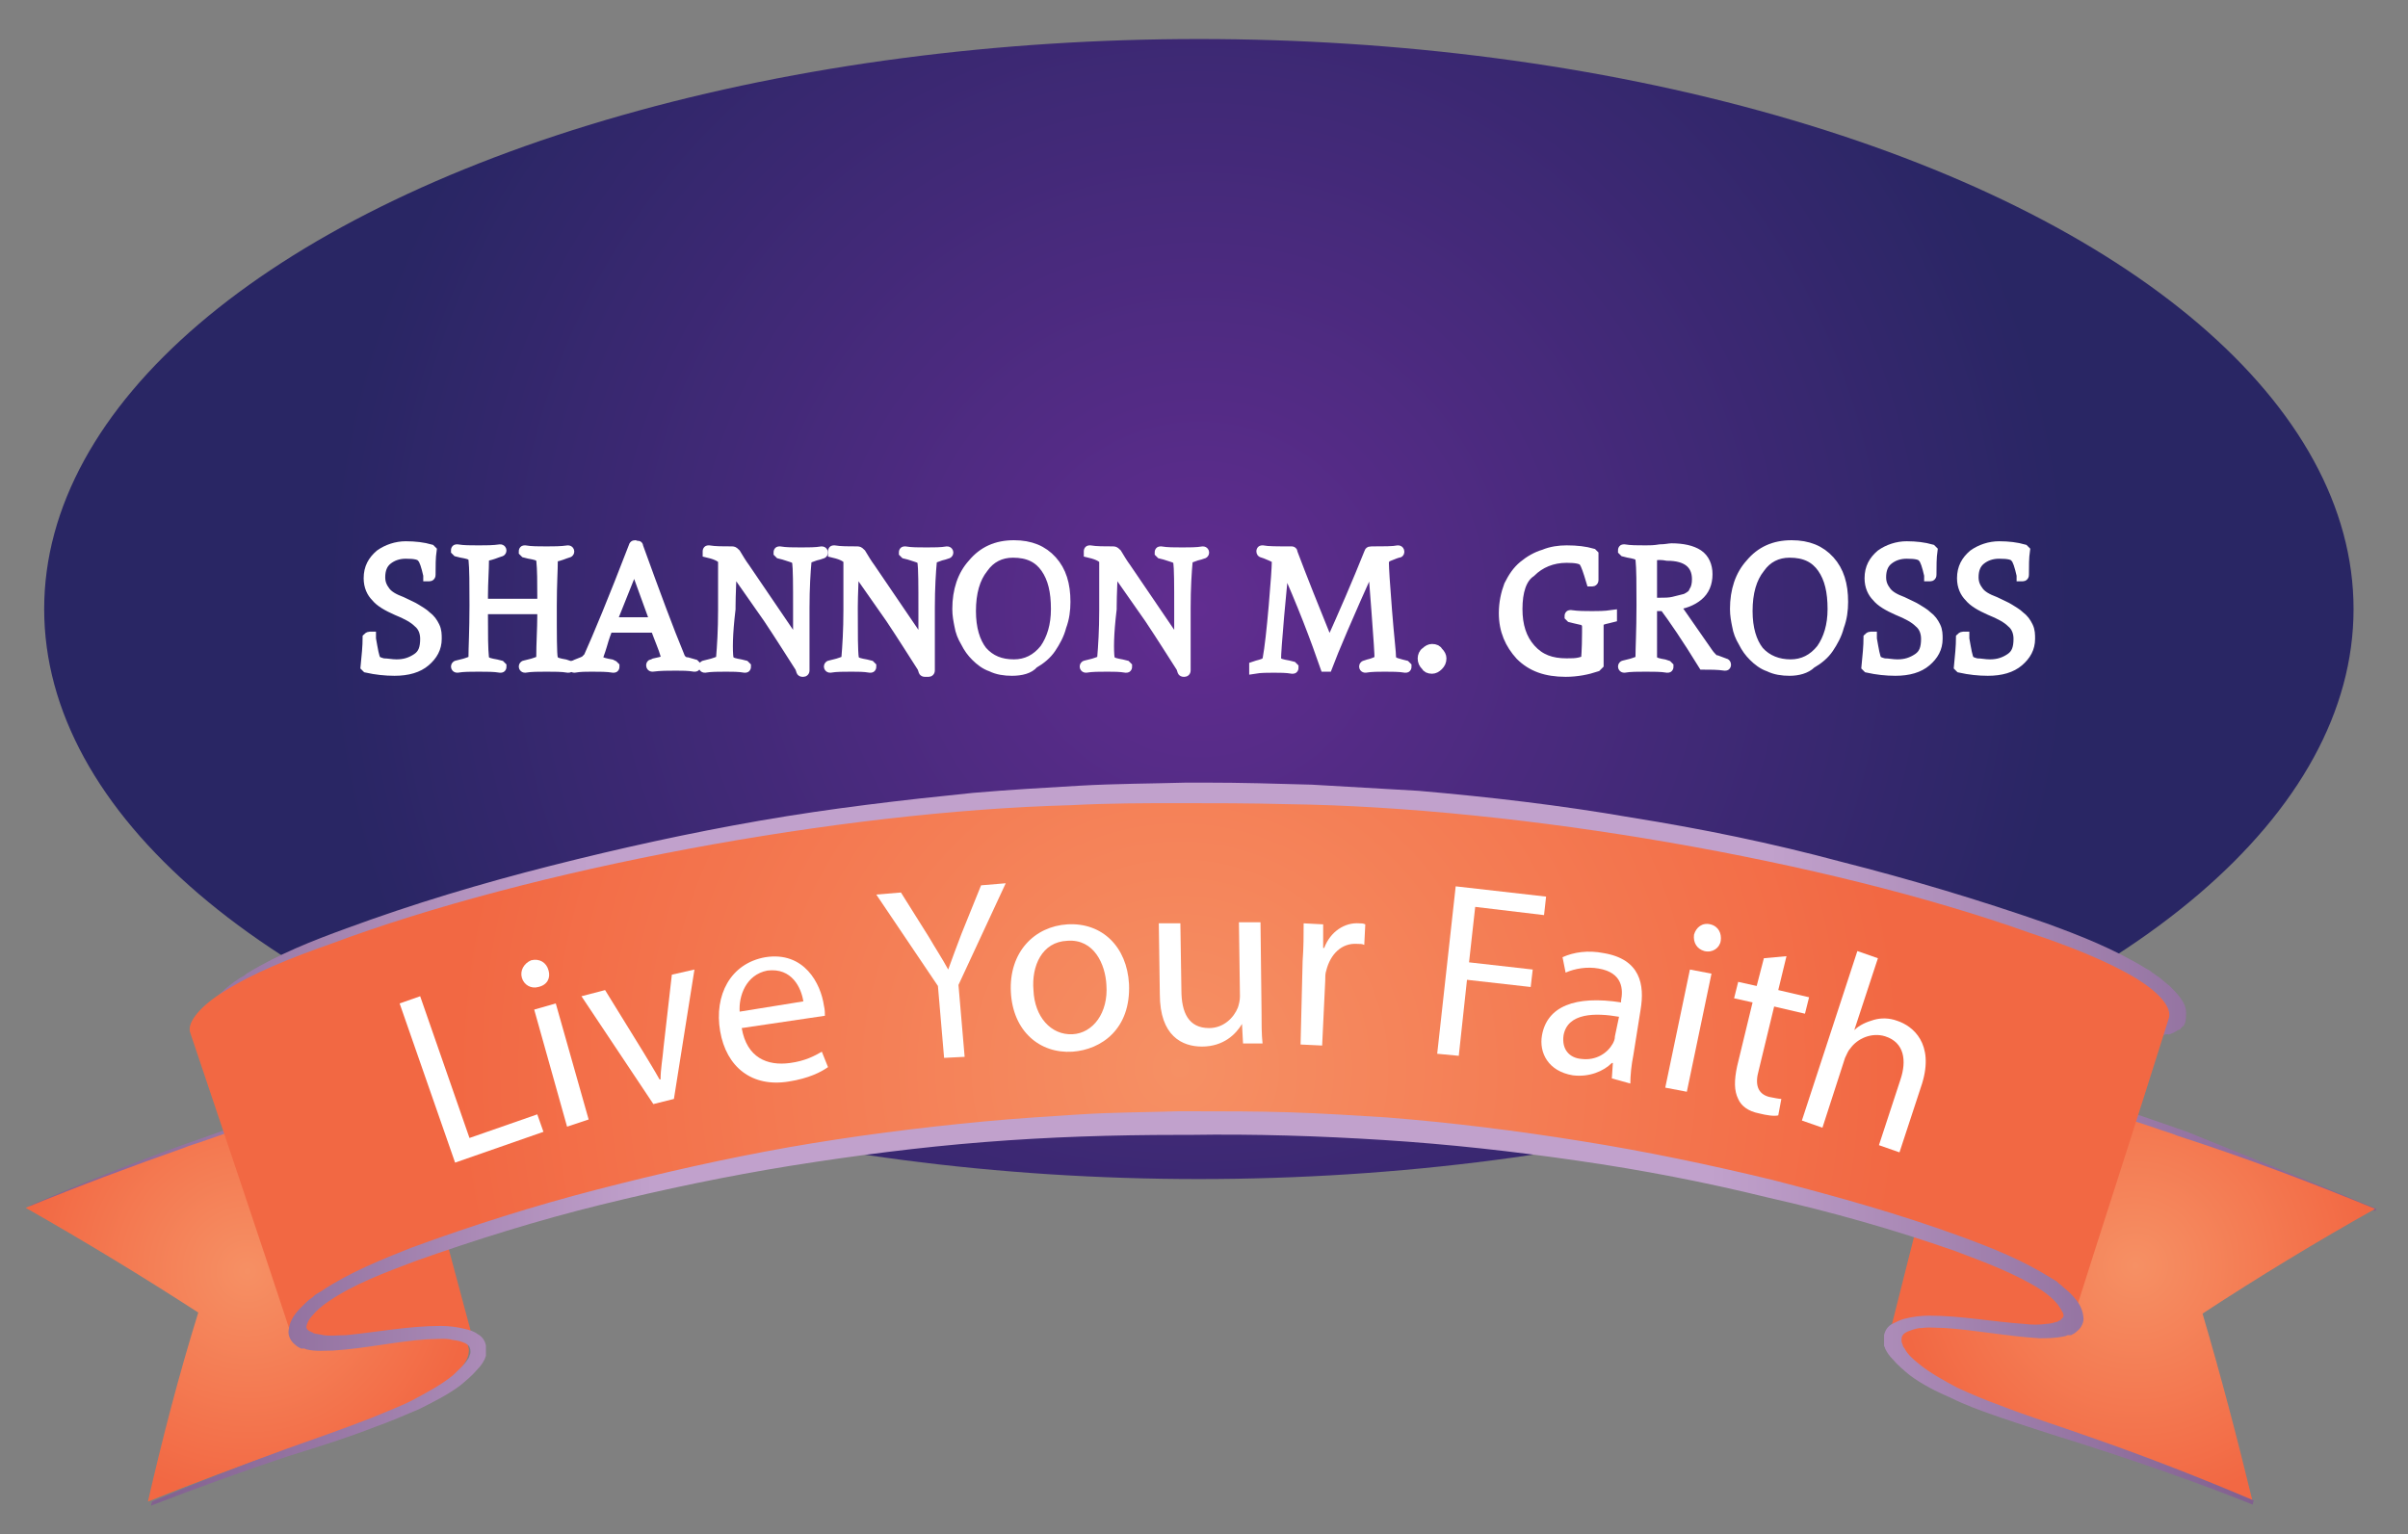
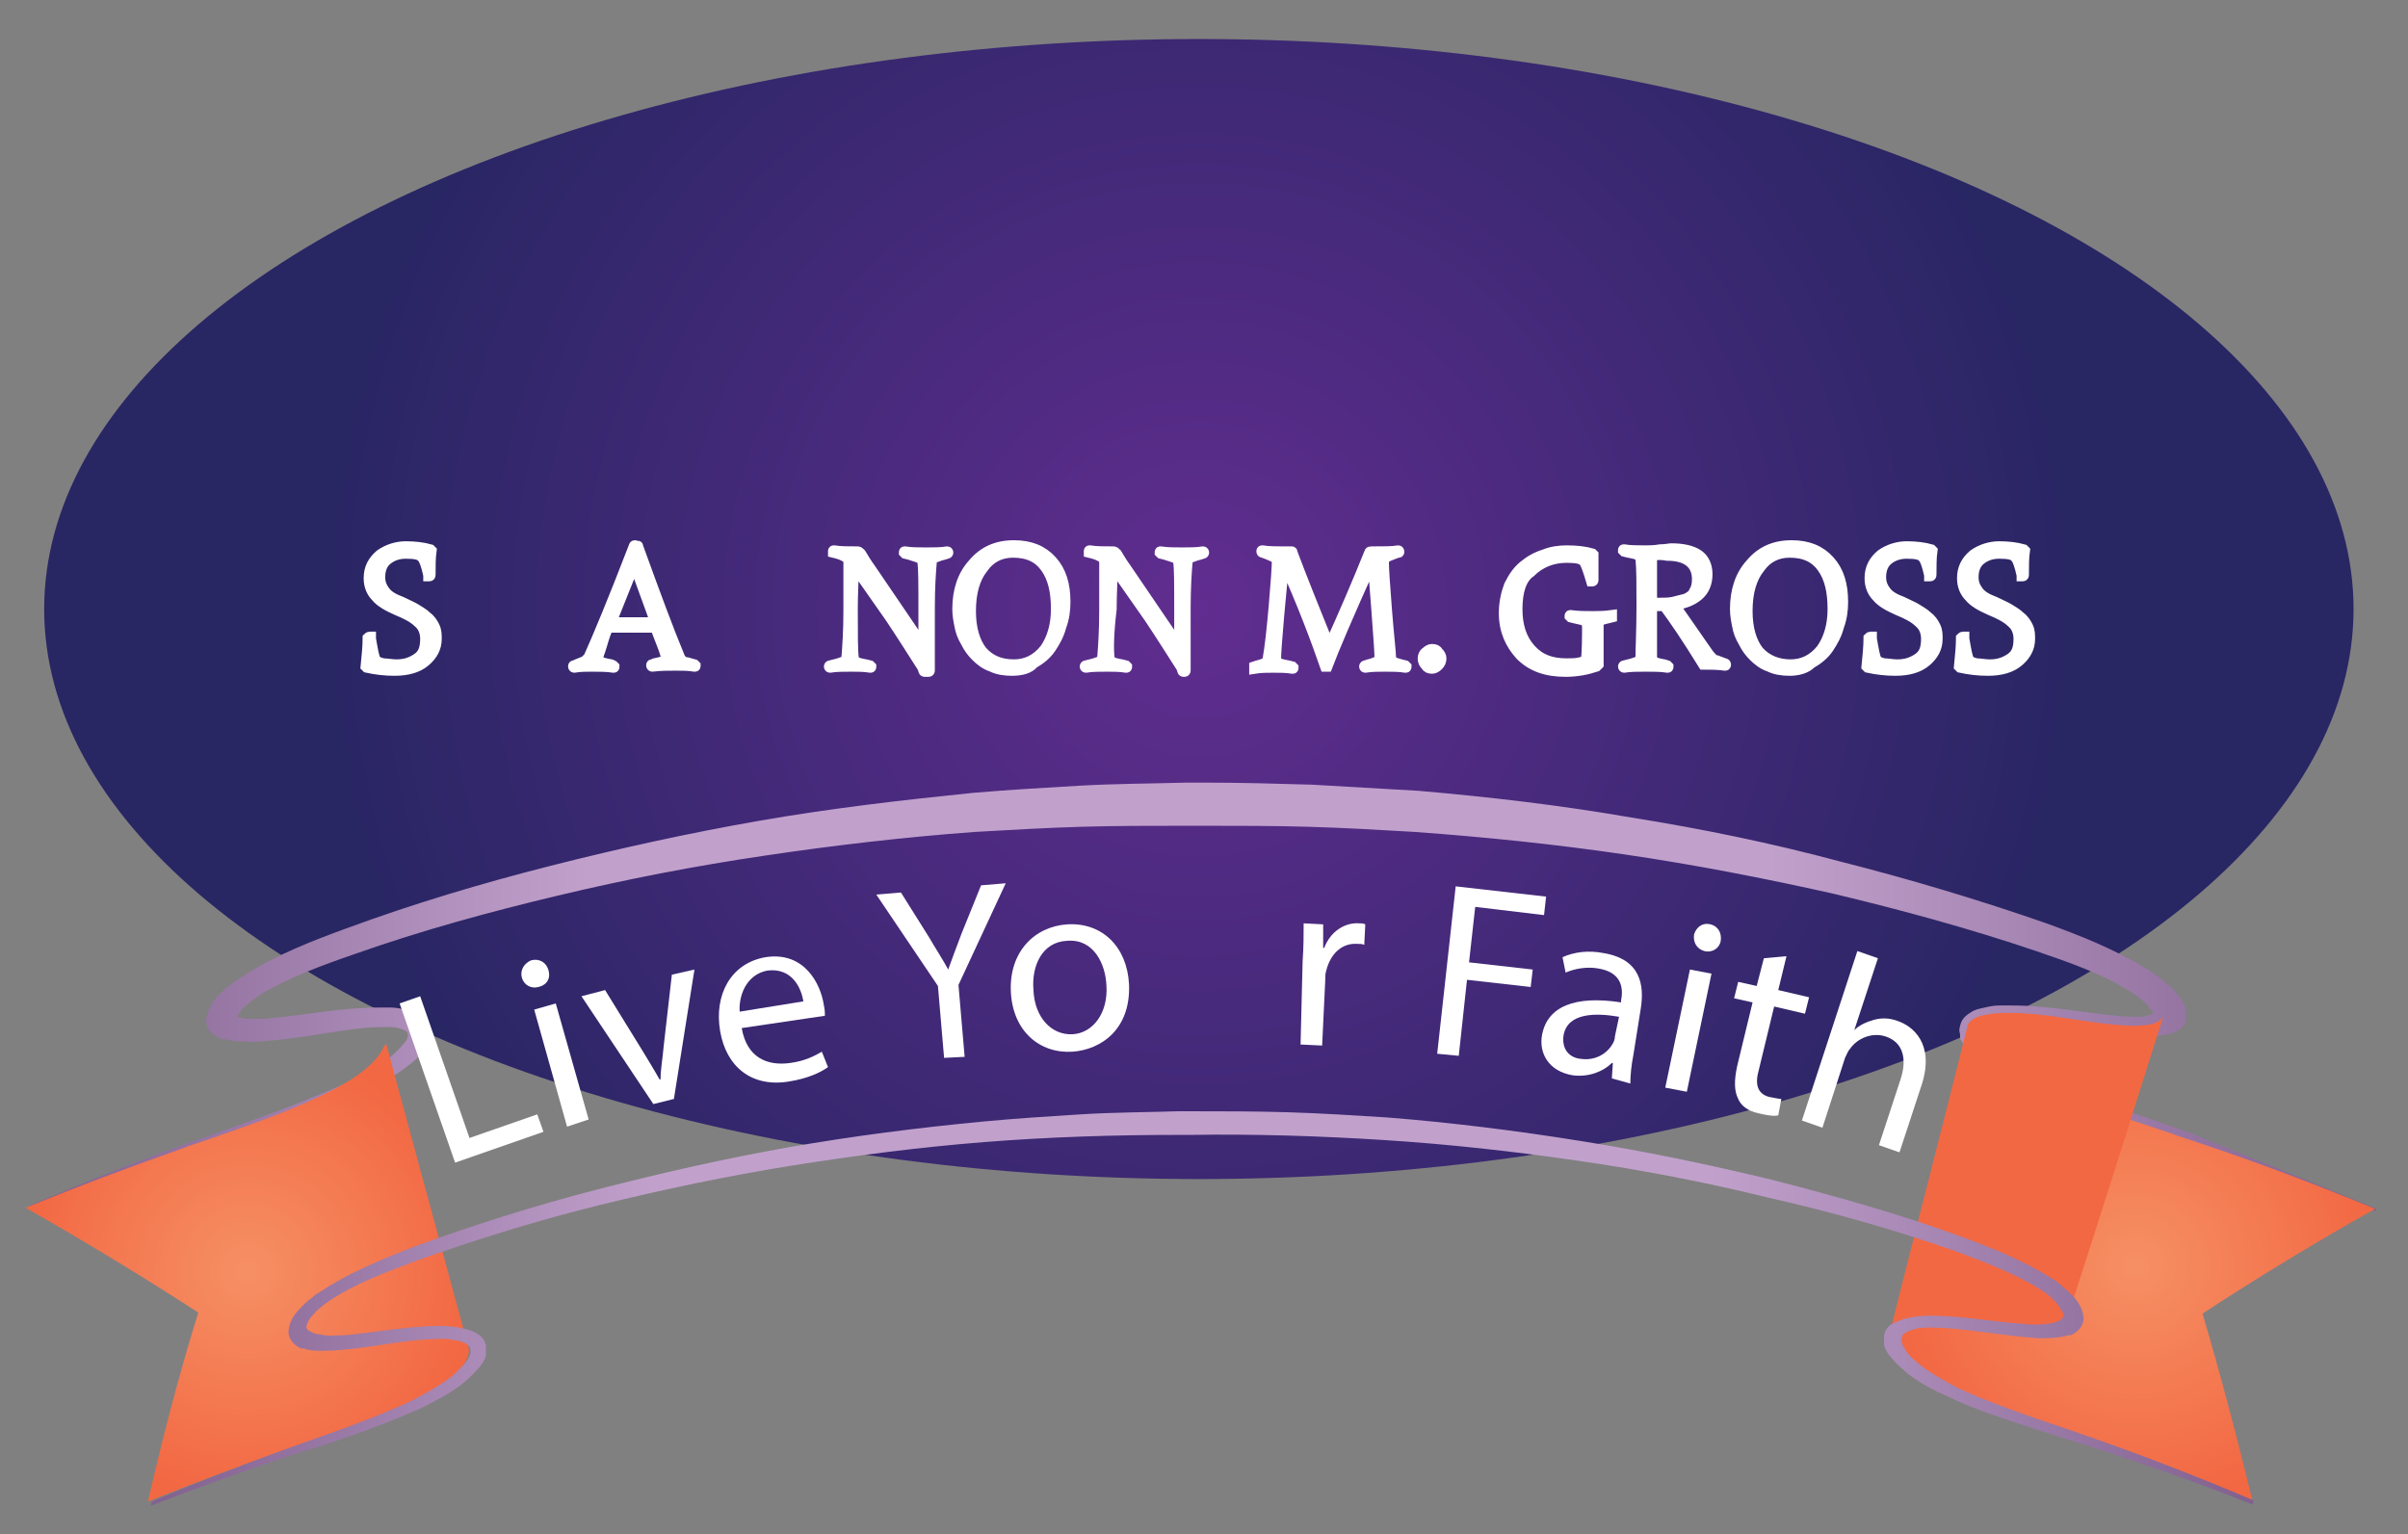
<svg xmlns="http://www.w3.org/2000/svg" version="1.1" id="Layer_1" x="0px" y="0px" viewBox="0 0 234.4 149.4" style="enable-background:new 0 0 234.4 149.4;" xml:space="preserve">
  <rect x="0" y="0" width="234.4" height="149.4" fill="#808080" stroke="none" />
  <style type="text/css">
	.st0{fill:url(#SVGID_1_);}
	.st1{fill:url(#SVGID_00000120520211466415839190000004397175738074755770_);}
	.st2{fill:url(#SVGID_00000060743547167552362180000003711422305977004465_);}
	.st3{fill:url(#SVGID_00000009574889807997144240000014240196964354537641_);}
	.st4{fill:#F26843;}
	.st5{fill:url(#SVGID_00000149369278490383570520000011135316261112651398_);}
	.st6{fill:url(#SVGID_00000143577799483155552140000002153098602696229817_);}
	.st7{fill:#FFFFFF;stroke:#FFFFFF;stroke-miterlimit:10;}
	.st8{fill:#FFFFFF;}
</style>
  <radialGradient id="SVGID_1_" cx="116.719" cy="65.015" r="84.965" gradientTransform="matrix(1 0 0 1 0 -5.724)" gradientUnits="userSpaceOnUse">
    <stop offset="0" style="stop-color:#612D90" />
    <stop offset="1" style="stop-color:#292664" />
  </radialGradient>
  <ellipse class="st0" cx="116.7" cy="59.3" rx="112.4" ry="55.5" />
  <g>
    <linearGradient id="SVGID_00000055693760618559824340000015551638096216355775_" gradientUnits="userSpaceOnUse" x1="2.476" y1="97.123" x2="231.273" y2="97.123">
      <stop offset="0" style="stop-color:#81608F" />
      <stop offset="0.24" style="stop-color:#C1A1CC" />
      <stop offset="0.513" style="stop-color:#C1A1CC" />
      <stop offset="0.742" style="stop-color:#C1A1CC" />
      <stop offset="1" style="stop-color:#81608F" />
    </linearGradient>
    <path style="fill:url(#SVGID_00000055693760618559824340000015551638096216355775_);" d="M231.3,117.7c0,0.1-0.1,0.2-0.1,0.2   c-6.2-2.4-12.5-4.6-18.8-6.6c-3.1-1-6.3-1.9-9.5-3c-1.6-0.5-3.1-1.1-4.7-1.8c-1.5-0.7-3.1-1.4-4.5-2.4c-0.7-0.5-1.4-1-2-1.7   c-0.3-0.3-0.6-0.7-0.8-1.1c-0.1-0.1-0.1-0.2-0.1-0.3c0,0,0-0.1,0-0.1c0,0,0-0.1,0-0.1c0,0,0-0.1,0-0.1c-0.1-0.3-0.1-0.5,0-0.8   c0.1-0.6,0.5-1,1-1.3c0.4-0.3,0.9-0.4,1.4-0.5c0.4-0.1,0.9-0.2,1.4-0.2c0.4,0,0.9,0,1.3,0c3.5,0,6.9,0.7,10.1,1   c0.8,0.1,1.6,0.1,2.3,0.1c0.4,0,0.7-0.1,0.9-0.2c0,0,0,0,0.1,0c0,0,0,0,0,0c0,0,0,0,0,0c0,0,0,0,0,0c0,0,0,0,0,0   c0.1,0,0.2-0.1,0.3-0.1c0,0,0,0,0,0c0,0,0,0,0,0c0,0,0,0,0,0c0,0,0-0.1-0.1-0.2c-0.1-0.2-0.3-0.4-0.5-0.7c-0.5-0.5-1.1-0.9-1.7-1.3   c-2.7-1.7-5.9-2.8-9.1-3.9c-6.5-2.2-13.1-4-19.8-5.6c-6.7-1.5-13.4-2.8-20.2-3.8c-6.8-1-13.6-1.7-20.5-2.2   c-3.4-0.2-6.8-0.4-10.3-0.5c-3.4-0.1-6.9-0.1-10.3-0.1c-0.3,0-0.6,0-0.8,0c-0.3,0-0.5,0-0.8,0c-3.4,0-6.9,0-10.3,0.1   c-3.4,0.1-6.8,0.3-10.3,0.5c-6.8,0.5-13.7,1.3-20.4,2.3c-6.8,1-13.5,2.3-20.2,3.9c-6.7,1.6-13.3,3.4-19.8,5.7   c-3.2,1.1-6.4,2.3-9.1,3.9c-0.6,0.4-1.2,0.9-1.7,1.3c-0.2,0.2-0.4,0.5-0.5,0.7c-0.1,0.1-0.1,0.2-0.1,0.2c0,0,0,0,0,0c0,0,0,0,0,0   c0,0,0,0,0,0c0.1,0,0.2,0.1,0.3,0.1c0,0,0,0,0,0c0,0,0,0,0,0c0,0,0,0,0,0c0,0,0,0,0,0c0,0,0,0,0.1,0c0.3,0.1,0.6,0.1,0.9,0.1   c0.7,0,1.5,0,2.3-0.1c3.3-0.3,6.6-1,10.1-1c0.4,0,0.9,0,1.3,0c0.4,0,0.9,0.1,1.4,0.2c0.5,0.1,0.9,0.3,1.4,0.5   c0.4,0.3,0.9,0.7,1,1.3c0,0.3,0,0.5,0,0.8c0,0,0,0.1,0,0.1c0,0,0,0.1,0,0.1c0,0,0,0.1,0,0.1c0,0.1-0.1,0.2-0.1,0.3   c-0.2,0.4-0.5,0.8-0.8,1.1c-0.6,0.7-1.3,1.2-2,1.7c-1.4,1-3,1.7-4.5,2.4c-1.5,0.7-3.1,1.2-4.7,1.8c-3.1,1.1-6.3,2.1-9.5,3.1   c-5.7,1.8-11.4,3.8-17.1,6c-0.1-0.1-0.2-0.1-0.3-0.2c5.6-2.4,11.3-4.7,17.1-6.7c3.1-1.1,6.3-2.2,9.3-3.4c1.5-0.6,3-1.2,4.5-1.9   c1.4-0.7,2.9-1.5,4.1-2.4c0.6-0.5,1.1-1,1.5-1.5c0.1-0.1,0.2-0.3,0.2-0.3c0.1-0.2,0.1-0.3,0.1-0.4c0-0.2,0-0.3-0.2-0.4   c-0.1-0.1-0.4-0.2-0.7-0.3c-0.4-0.1-0.7-0.1-1.1-0.1c-0.7,0-1.5,0-2.3,0.1c-3.2,0.3-6.5,1.1-10.1,1.3c-0.4,0-0.9,0.1-1.4,0   c-0.5,0-0.9,0-1.5-0.1c-0.1,0-0.3-0.1-0.4-0.1c0,0-0.1,0-0.1,0c0,0,0,0-0.1,0c-0.1,0,0,0-0.1,0c-0.3-0.1-0.5-0.2-0.8-0.4   c-0.1-0.1-0.3-0.2-0.4-0.3c-0.1-0.1-0.2-0.3-0.3-0.4c-0.1-0.3-0.2-0.7-0.1-1c0.1-0.6,0.4-1.1,0.6-1.5c0.3-0.4,0.6-0.8,1-1.1   c0.3-0.3,0.7-0.6,1.1-0.9c0.2-0.1,0.4-0.3,0.6-0.4c0.2-0.1,0.4-0.2,0.6-0.4c3.1-1.9,6.4-3.2,9.7-4.4c6.5-2.4,13.2-4.4,19.9-6.1   c6.7-1.7,13.5-3.2,20.4-4.4c6.9-1.2,13.8-2,20.7-2.7c3.5-0.3,6.9-0.5,10.4-0.7c3.5-0.2,6.9-0.2,10.4-0.3c0.3,0,0.6,0,0.9,0   c0.3,0,0.6,0,0.9,0c3.5,0,6.9,0.1,10.4,0.2c3.5,0.2,6.9,0.4,10.4,0.6c6.9,0.6,13.8,1.4,20.7,2.6c6.9,1.1,13.7,2.5,20.4,4.3   c6.7,1.7,13.4,3.7,20,6c3.3,1.2,6.6,2.5,9.7,4.4c0.2,0.1,0.4,0.2,0.6,0.4c0.2,0.1,0.4,0.3,0.6,0.4c0.4,0.3,0.7,0.6,1.1,0.9   c0.3,0.3,0.7,0.7,1,1.1c0.3,0.4,0.6,0.9,0.6,1.5c0,0.3,0,0.7-0.1,1c-0.1,0.2-0.1,0.3-0.3,0.4c-0.1,0.1-0.2,0.3-0.4,0.3   c-0.3,0.2-0.5,0.3-0.8,0.4c-0.2,0.1-0.1,0-0.1,0c0,0,0,0-0.1,0c0,0-0.1,0-0.1,0c-0.1,0-0.3,0.1-0.4,0.1c-0.6,0.1-1,0.1-1.5,0.1   c-0.5,0-0.9,0-1.4,0c-3.5-0.3-6.8-1-10.1-1.3c-0.8-0.1-1.6-0.1-2.3,0c-0.4,0-0.7,0.1-1.1,0.1c-0.3,0.1-0.5,0.2-0.7,0.3   c-0.1,0.1-0.2,0.2-0.2,0.4c0,0.1,0,0.2,0.1,0.4c0,0.1,0.1,0.2,0.2,0.3c0.3,0.5,0.9,1,1.5,1.5c1.2,0.9,2.6,1.7,4.1,2.4   c1.5,0.7,3,1.3,4.5,1.9c3.1,1.2,6.2,2.2,9.3,3.3C219,112.7,225.1,115.1,231.3,117.7C231.3,117.7,231.3,117.7,231.3,117.7z" />
    <radialGradient id="SVGID_00000045590304651323809160000004834414589656390568_" cx="207.868" cy="123.235" r="23.197" gradientUnits="userSpaceOnUse">
      <stop offset="0" style="stop-color:#F69064" />
      <stop offset="1" style="stop-color:#F26843" />
    </radialGradient>
    <path style="fill:url(#SVGID_00000045590304651323809160000004834414589656390568_);" d="M214.4,127.9c1.8,6.1,3.4,12.2,4.9,18.4   c-5.6-2.3-11.4-4.4-17.1-6.3c-0.7-0.2-1.4-0.4-2.1-0.7c-3.8-1.3-8.1-2.7-11.5-4.5c-2.2-1.2-3.8-2.7-4.1-3.9c-0.1-0.2-0.1-0.5,0-0.7   c2.6-10,5.1-20,7.7-30c-0.1,0.2,0,0.5,0,0.7c0.4,1.2,2.2,2.7,4.7,4c3.7,1.9,8.5,3.5,12.8,4.9c0.8,0.3,1.6,0.5,2.3,0.8   c6.5,2.1,12.9,4.5,19.2,7.1C225.5,120.9,219.9,124.3,214.4,127.9z" />
    <radialGradient id="SVGID_00000040545080639938367150000000465228410143663512_" cx="24.1" cy="123.766" r="22.027" gradientUnits="userSpaceOnUse">
      <stop offset="0" style="stop-color:#F69064" />
      <stop offset="1" style="stop-color:#F26843" />
    </radialGradient>
    <path style="fill:url(#SVGID_00000040545080639938367150000000465228410143663512_);" d="M37.5,101.3c2.7,10,5.4,19.9,8.1,29.9   c0.1,0.3,0,0.5,0,0.7c-0.3,1.2-1.9,2.7-4.1,3.9c-3.3,1.8-7.6,3.3-11.4,4.6c-0.7,0.2-1.4,0.5-2.1,0.7c-4.6,1.6-9.1,3.3-13.6,5.1   c1.4-6.1,3-12.3,4.9-18.4c-5.4-3.5-11-6.9-16.8-10.2c5.1-2.1,10.2-4,15.3-5.8c0.7-0.3,1.5-0.5,2.3-0.8c4.3-1.5,9-3.1,12.7-5.1   c2.5-1.3,4.2-2.9,4.6-4.1C37.6,101.8,37.6,101.5,37.5,101.3z" />
    <g>
-       <path class="st4" d="M28.9,129.6c-3.3-9.8-6.5-19.6-9.8-29.4c0.1,0.3,0.4,0.5,0.8,0.7c1.6,0.6,4.9,0,8.3-0.5    c3-0.5,6.2-0.9,8.2-0.5c1,0.2,1.6,0.6,1.8,1.2c2.7,10,5.3,19.9,8,29.9c-0.2-0.6-0.7-1-1.6-1.2c-1.8-0.5-4.7-0.1-7.4,0.3    c-3.1,0.4-6,0.9-7.5,0.3C29.3,130.1,29,129.9,28.9,129.6z" />
-     </g>
+       </g>
    <g>
      <path class="st4" d="M183.9,130c2.5-10,5.1-20,7.6-30c0.1-0.6,0.7-1,1.8-1.2c2-0.4,5.1-0.1,8.2,0.4c3.4,0.5,6.7,1,8.3,0.4    c0.4-0.2,0.7-0.4,0.8-0.7c-3.1,9.8-6.2,19.7-9.4,29.5c-0.1,0.3-0.3,0.5-0.7,0.7c-1.5,0.6-4.4,0.2-7.5-0.2    c-2.7-0.3-5.6-0.6-7.4-0.2C184.6,129,184,129.5,183.9,130z" />
    </g>
    <radialGradient id="SVGID_00000070840948466199003550000007734075527744478346_" cx="114.85" cy="103.982" r="70.565" gradientUnits="userSpaceOnUse">
      <stop offset="0" style="stop-color:#F69064" />
      <stop offset="1" style="stop-color:#F26843" />
    </radialGradient>
-     <path style="fill:url(#SVGID_00000070840948466199003550000007734075527744478346_);" d="M208,95.3c-2.8-1.7-6.6-3.2-10.5-4.5   c-19.6-7-49.6-12.2-72.1-12.5c-3.8-0.1-7.3-0.1-10.6-0.1c-3.3,0-6.8,0-10.6,0.2c-22.5,0.6-52.5,6.2-72,13.5   c-4,1.4-7.7,2.9-10.5,4.7c-2.1,1.3-3.5,2.9-3.2,3.9c3.3,9.8,6.6,19.6,9.8,29.3c-0.3-1,0.9-2.5,2.8-3.8c2.5-1.7,5.8-3,9.4-4.3   c17.6-6.7,44.6-11.8,64.9-12.3c3.4-0.1,6.6-0.2,9.6-0.2c2.9-0.1,6.1-0.1,9.5,0c20.3,0.3,47.4,5,65,11.5c3.6,1.2,7,2.6,9.4,4.2   c1.9,1.2,3.2,2.7,2.8,3.8c3.1-9.8,6.3-19.6,9.4-29.5C211.5,98.1,210.1,96.6,208,95.3z" />
    <linearGradient id="SVGID_00000119109276800864129760000010619365579972007572_" gradientUnits="userSpaceOnUse" x1="14.415" y1="127.279" x2="219.341" y2="127.279">
      <stop offset="0" style="stop-color:#81608F" />
      <stop offset="0.24" style="stop-color:#C1A1CC" />
      <stop offset="0.513" style="stop-color:#C1A1CC" />
      <stop offset="0.742" style="stop-color:#C1A1CC" />
      <stop offset="1" style="stop-color:#81608F" />
    </linearGradient>
    <path style="fill:url(#SVGID_00000119109276800864129760000010619365579972007572_);" d="M219.3,146.5c-5.5-2.2-11-4.1-16.6-5.9   c-2.9-0.9-5.7-1.8-8.6-2.8c-1.4-0.5-2.8-1-4.2-1.7c-1.4-0.6-2.8-1.3-4-2.2c-0.6-0.5-1.2-1-1.7-1.6c-0.3-0.3-0.5-0.6-0.7-1   c0-0.1-0.1-0.2-0.1-0.3c0,0,0-0.1,0-0.1c0,0,0-0.1,0-0.1c0,0,0-0.1,0-0.1c0-0.2,0-0.5,0-0.7c0.1-0.5,0.4-0.9,0.8-1.1   c0.4-0.2,0.8-0.4,1.2-0.5c0.8-0.2,1.6-0.3,2.4-0.3c3.1,0,6.2,0.6,9.2,0.8c0.8,0.1,1.5,0.1,2.2,0c0.3,0,0.7-0.1,1-0.2   c0.1,0,0.1,0,0.2-0.1c0.1,0,0.2-0.1,0.2-0.1c0,0,0.1-0.1,0.1-0.1c0,0,0-0.1,0.1-0.1c0.1-0.1,0.1-0.3,0-0.5   c-0.1-0.2-0.3-0.5-0.5-0.8c-0.4-0.5-1-1-1.6-1.4c-2.5-1.6-5.5-2.7-8.4-3.8c-6-2.1-12-3.8-18.2-5.2c-6.1-1.5-12.3-2.7-18.6-3.6   c-6.2-0.9-12.5-1.6-18.8-2c-6.3-0.4-12.6-0.6-18.9-0.5c-0.4,0-0.8,0-1.1,0c-6.3,0-12.6,0.2-18.9,0.7c-6.3,0.5-12.5,1.3-18.8,2.3   c-6.2,1-12.4,2.3-18.5,3.8c-6.1,1.5-12.2,3.4-18.1,5.5c-2.9,1.1-5.9,2.2-8.4,3.9c-0.6,0.4-1.2,0.9-1.6,1.4   c-0.2,0.2-0.4,0.5-0.5,0.8c-0.1,0.3-0.1,0.4,0,0.5c0,0,0,0.1,0.1,0.1c0,0,0,0,0.1,0.1c0.1,0,0.2,0.1,0.2,0.1c0.1,0,0.1,0,0.2,0.1   c0.3,0.1,0.6,0.1,1,0.2c0.7,0.1,1.4,0,2.2,0c3-0.3,6.1-0.9,9.2-0.9c0.8,0,1.6,0.1,2.4,0.3c0.4,0.1,0.8,0.2,1.2,0.5   c0.4,0.2,0.7,0.6,0.8,1.1c0,0.2,0,0.5,0,0.7c0,0,0,0.1,0,0.1c0,0,0,0.1,0,0.1c0,0,0,0.1,0,0.1c0,0.1-0.1,0.2-0.1,0.3   c-0.2,0.4-0.4,0.7-0.7,1c-0.5,0.6-1.1,1.1-1.7,1.6c-1.2,0.9-2.6,1.6-4,2.3c-1.4,0.6-2.8,1.2-4.2,1.7c-2.8,1.1-5.7,2-8.6,2.9   c-4.5,1.5-8.9,3.1-13.3,4.8c0-0.1,0.1-0.3,0.1-0.4c4.3-1.8,8.6-3.5,13-5.1c2.8-1,5.7-2,8.5-3.1c1.4-0.6,2.8-1.1,4.1-1.8   c1.3-0.7,2.6-1.4,3.7-2.3c0.5-0.5,1.1-1,1.4-1.5c0.1-0.1,0.2-0.3,0.2-0.4c0.1-0.2,0.1-0.3,0.1-0.4c0-0.3-0.1-0.5-0.2-0.6   c-0.2-0.2-0.5-0.3-0.8-0.4c-0.3-0.1-0.7-0.1-1-0.2c-0.7-0.1-1.5,0-2.2,0c-3,0.2-6,0.9-9.2,1.1c-0.8,0-1.6,0.1-2.5-0.1   c-0.1,0-0.2-0.1-0.3-0.1c0,0-0.1,0-0.1,0c0,0,0,0-0.1,0c0,0,0,0-0.1,0c-0.2-0.1-0.4-0.2-0.6-0.4c-0.4-0.3-0.7-0.9-0.6-1.4   c0.1-1,0.7-1.7,1.3-2.3c0.3-0.3,0.6-0.6,0.9-0.8c0.2-0.1,0.3-0.3,0.5-0.4c0.2-0.1,0.3-0.2,0.5-0.3c2.7-1.8,5.7-3,8.7-4.2   c6-2.2,12-4.1,18.2-5.7c6.2-1.6,12.4-3,18.6-4.1c6.3-1.1,12.6-1.9,18.9-2.5c3.2-0.3,6.3-0.5,9.5-0.7c3.2-0.2,6.4-0.2,9.5-0.3   c0.2,0,0.4,0,0.6,0c0.2,0,0.4,0,0.7,0c3.2,0,6.3,0,9.5,0.1c3.2,0.1,6.3,0.3,9.5,0.5c6.3,0.5,12.7,1.3,18.9,2.3   c6.3,1,12.5,2.3,18.7,3.8c6.2,1.6,12.3,3.3,18.3,5.5c3,1.1,6,2.3,8.7,4c0.2,0.1,0.3,0.2,0.5,0.3c0.2,0.1,0.3,0.3,0.5,0.4   c0.3,0.3,0.6,0.5,0.9,0.8c0.6,0.6,1.2,1.3,1.3,2.3c0.1,0.5-0.2,1.1-0.6,1.4c-0.2,0.2-0.4,0.3-0.6,0.4c-0.1,0-0.1,0-0.1,0   c0,0,0,0-0.1,0c0,0-0.1,0-0.1,0c-0.1,0-0.2,0.1-0.3,0.1c-0.9,0.2-1.7,0.2-2.5,0.2c-3.2-0.2-6.2-0.8-9.2-1c-0.7,0-1.5-0.1-2.2,0   c-0.4,0-0.7,0.1-1,0.2c-0.3,0.1-0.6,0.2-0.8,0.4c-0.2,0.2-0.2,0.4-0.2,0.6c0,0.1,0,0.2,0.1,0.4c0,0.1,0.1,0.3,0.2,0.4   c0.3,0.6,0.9,1.1,1.4,1.5c1.1,0.9,2.4,1.6,3.7,2.3c1.3,0.6,2.7,1.2,4.1,1.7c2.8,1.1,5.7,2,8.5,3c5.5,1.9,10.9,4,16.3,6.3   C219.3,146.3,219.3,146.4,219.3,146.5z" />
  </g>
  <g>
    <g>
      <path class="st7" d="M38.6,64.7c0.8,0,1.4-0.2,2-0.6c0.6-0.4,0.8-1,0.8-1.9c0-0.6-0.2-1.2-0.7-1.6c-0.4-0.4-1.1-0.8-2.1-1.2    c-0.9-0.4-1.6-0.8-2-1.3c-0.4-0.4-0.7-1-0.7-1.8c0-1,0.4-1.7,1.1-2.3c0.7-0.5,1.6-0.8,2.5-0.8c0.9,0,1.7,0.1,2.4,0.3    c0,0,0.1,0.1,0.1,0.1c-0.1,0.7-0.1,1.5-0.1,2.4c0,0,0,0.1-0.1,0.1c-0.1,0-0.1,0-0.1,0l0-0.1c-0.2-0.9-0.4-1.5-0.6-1.7    c-0.2-0.3-0.7-0.4-1.6-0.4c-0.7,0-1.3,0.2-1.8,0.6c-0.5,0.4-0.7,1-0.7,1.7c0,0.6,0.2,1,0.5,1.4c0.3,0.4,0.8,0.7,1.6,1    c0.6,0.3,1.1,0.5,1.4,0.7c0.3,0.2,0.7,0.4,1,0.7c0.4,0.3,0.6,0.6,0.8,1c0.2,0.4,0.2,0.8,0.2,1.2c0,0.9-0.4,1.6-1.1,2.2    c-0.7,0.6-1.7,0.9-3,0.9c-0.9,0-1.8-0.1-2.7-0.3c0,0-0.1-0.1-0.1-0.1c0.1-1,0.2-2,0.2-2.8c0,0,0.1-0.1,0.2-0.1c0.1,0,0.1,0,0.1,0    l0,0.2c0.2,1.1,0.3,1.8,0.5,2.1c0.1,0.1,0.3,0.2,0.7,0.3C37.7,64.6,38.1,64.7,38.6,64.7z" />
-       <path class="st7" d="M47.1,54.5c0,1-0.1,2.2-0.1,3.5v0.8h5.8v-0.8c0-1.3,0-2.5-0.1-3.5c0-0.1-0.1-0.2-0.2-0.3    c-0.1-0.1-0.4-0.2-1-0.3l-0.4-0.1c0,0-0.1-0.1-0.1-0.1c0-0.1,0-0.1,0.1-0.1c0.6,0.1,1.3,0.1,2.1,0.1c0.7,0,1.4,0,2.1-0.1    c0,0,0.1,0,0.1,0.1c0,0,0,0.1-0.1,0.1l-0.3,0.1c-0.5,0.2-0.9,0.3-1,0.3c-0.1,0.1-0.2,0.2-0.2,0.3c0,1-0.1,2.4-0.1,4.4V59    c0,2.9,0,4.6,0.1,5.1c0,0.1,0.1,0.2,0.2,0.3c0.1,0.1,0.4,0.2,1,0.3l0.3,0.1c0,0,0.1,0.1,0.1,0.1c0,0.1,0,0.1-0.1,0.1    c-0.6-0.1-1.3-0.1-2.1-0.1c-0.8,0-1.5,0-2.1,0.1c0,0-0.1,0-0.1-0.1c0,0,0-0.1,0.1-0.1l0.4-0.1c0.5-0.1,0.9-0.3,1-0.3    c0.1-0.1,0.2-0.1,0.2-0.3c0-1.5,0.1-2.9,0.1-4.1v-0.7H47V60c0,1.8,0,3.1,0.1,4.1c0,0.1,0.1,0.2,0.2,0.3c0.1,0.1,0.4,0.2,1,0.3    l0.4,0.1c0,0,0.1,0.1,0.1,0.1c0,0.1,0,0.1-0.1,0.1c-0.6-0.1-1.3-0.1-2.1-0.1c-0.8,0-1.5,0-2.1,0.1c0,0-0.1,0-0.1-0.1    c0,0,0-0.1,0.1-0.1l0.4-0.1c0.5-0.1,0.9-0.3,1-0.3c0.1-0.1,0.2-0.1,0.2-0.3c0-1,0.1-2.7,0.1-5.1v-0.2c0-1.9,0-3.4-0.1-4.4    c0-0.1-0.1-0.2-0.2-0.3c-0.1-0.1-0.4-0.2-1-0.3l-0.4-0.1c0,0-0.1-0.1-0.1-0.1c0-0.1,0-0.1,0.1-0.1c0.6,0.1,1.3,0.1,2.1,0.1    c0.7,0,1.4,0,2.1-0.1c0,0,0.1,0,0.1,0.1c0,0,0,0.1-0.1,0.1l-0.3,0.1c-0.5,0.2-0.9,0.3-1,0.3C47.2,54.3,47.1,54.3,47.1,54.5z" />
      <path class="st7" d="M62.1,53.2c1.7,4.7,3,8.2,4,10.6c0.1,0.3,0.2,0.4,0.3,0.5c0.1,0.1,0.3,0.2,0.5,0.2l0.7,0.2    c0,0,0.1,0.1,0.1,0.1c0,0.1,0,0.1-0.1,0.1c-0.6-0.1-1.2-0.1-1.8-0.1c-0.8,0-1.5,0-2.3,0.1c0,0-0.1,0-0.1-0.1c0-0.1,0-0.1,0.1-0.1    l0.2-0.1c0.5-0.1,0.9-0.2,1-0.3c0.1-0.1,0.2-0.1,0.2-0.2c0-0.1,0-0.2-0.1-0.3c-0.2-0.7-0.6-1.6-1-2.7c-1,0-1.8,0-2.4,0    c-0.5,0-1.3,0-2.2,0c-0.2,0.4-0.4,1-0.6,1.7c-0.2,0.7-0.4,1.1-0.4,1.3c0,0.1,0.1,0.2,0.2,0.3c0.2,0.1,0.5,0.2,1.1,0.3l0.2,0.1    c0,0,0.1,0.1,0.1,0.1c0,0.1,0,0.1-0.1,0.1c-0.6-0.1-1.3-0.1-2.1-0.1c-0.6,0-1.1,0-1.7,0.1c0,0-0.1,0-0.1-0.1c0-0.1,0-0.1,0.1-0.1    l0.2-0.1c0.5-0.2,0.8-0.3,0.9-0.4c0.1-0.1,0.2-0.2,0.3-0.3c0.9-2,2.4-5.6,4.4-10.8c0,0,0-0.1,0.1-0.1L62.1,53.2    C62.1,53.1,62.1,53.2,62.1,53.2z M63.8,60.6l-2-5.5h-0.1l-2.2,5.5H63.8z" />
-       <path class="st7" d="M70.9,64.1c0,0.1,0.1,0.2,0.2,0.3c0.1,0.1,0.4,0.2,1,0.3l0.4,0.1c0,0,0.1,0.1,0.1,0.1c0,0.1,0,0.1-0.1,0.1    c-0.6-0.1-1.2-0.1-1.8-0.1c-0.8,0-1.5,0-2.1,0.1c0,0-0.1,0-0.1-0.1c0,0,0-0.1,0.1-0.1l0.4-0.1c0.5-0.1,0.9-0.3,1-0.3    c0.1-0.1,0.2-0.2,0.2-0.3c0.1-1.2,0.2-2.7,0.2-4.7v-0.3c0-2.5,0-4.1,0-4.5c0-0.2-0.4-0.5-1.1-0.7l-0.4-0.1c0,0,0,0,0-0.1    c0-0.1,0-0.1,0.1-0.1c0.6,0.1,1.4,0.1,2.3,0.1c0.1,0,0.2,0.1,0.3,0.2c0.3,0.5,0.6,1,0.9,1.4l5.1,7.5h0.1v-3.5c0-2.4,0-3.9-0.1-4.7    c0-0.1-0.1-0.2-0.2-0.2c-0.1-0.1-0.5-0.2-1.1-0.4l-0.4-0.1c0,0-0.1-0.1-0.1-0.1c0-0.1,0-0.1,0.1-0.1c0.6,0.1,1.3,0.1,2.1,0.1    c0.7,0,1.4,0,2-0.1c0,0,0.1,0,0.1,0.1c0,0,0,0.1-0.1,0.1l-0.3,0.1c-0.5,0.1-0.8,0.3-1,0.3c-0.1,0.1-0.2,0.2-0.2,0.3    c-0.1,1.1-0.2,2.6-0.2,4.6v0.3c0,3.4,0,5.3,0,5.8c0,0,0,0.1-0.1,0.1h-0.1c0,0-0.1,0-0.1-0.1l-0.1-0.3c-0.9-1.4-1.9-3-3.1-4.8    l-3.5-5h-0.1c0,1.2-0.1,2.6-0.1,3.9v0.2C70.8,61.8,70.8,63.3,70.9,64.1z" />
      <path class="st7" d="M83.1,64.1c0,0.1,0.1,0.2,0.2,0.3c0.1,0.1,0.4,0.2,1,0.3l0.4,0.1c0,0,0.1,0.1,0.1,0.1c0,0.1,0,0.1-0.1,0.1    c-0.6-0.1-1.2-0.1-1.8-0.1c-0.8,0-1.5,0-2.1,0.1c0,0-0.1,0-0.1-0.1c0,0,0-0.1,0.1-0.1l0.4-0.1c0.5-0.1,0.9-0.3,1-0.3    c0.1-0.1,0.2-0.2,0.2-0.3c0.1-1.2,0.2-2.7,0.2-4.7v-0.3c0-2.5,0-4.1,0-4.5c0-0.2-0.4-0.5-1.1-0.7l-0.4-0.1c0,0,0,0,0-0.1    c0-0.1,0-0.1,0.1-0.1c0.6,0.1,1.4,0.1,2.3,0.1c0.1,0,0.2,0.1,0.3,0.2c0.3,0.5,0.6,1,0.9,1.4l5.1,7.5h0.1v-3.5c0-2.4,0-3.9-0.1-4.7    c0-0.1-0.1-0.2-0.2-0.2c-0.1-0.1-0.5-0.2-1.1-0.4l-0.4-0.1c0,0-0.1-0.1-0.1-0.1c0-0.1,0-0.1,0.1-0.1c0.6,0.1,1.3,0.1,2.1,0.1    c0.7,0,1.4,0,2-0.1c0,0,0.1,0,0.1,0.1c0,0,0,0.1-0.1,0.1l-0.3,0.1c-0.5,0.1-0.8,0.3-1,0.3c-0.1,0.1-0.2,0.2-0.2,0.3    c-0.1,1.1-0.2,2.6-0.2,4.6v0.3c0,3.4,0,5.3,0,5.8c0,0,0,0.1-0.1,0.1H90c0,0-0.1,0-0.1-0.1l-0.1-0.3c-0.9-1.4-1.9-3-3.1-4.8l-3.5-5    h-0.1c0,1.2-0.1,2.6-0.1,3.9v0.2C83,61.8,83,63.3,83.1,64.1z" />
      <path class="st7" d="M98.5,65.3c-0.7,0-1.4-0.1-2-0.4c-0.6-0.2-1.1-0.6-1.5-1c-0.4-0.4-0.7-0.8-1-1.4c-0.3-0.5-0.5-1-0.6-1.6    c-0.1-0.5-0.2-1-0.2-1.6c0-1.8,0.5-3.3,1.5-4.4c1-1.2,2.3-1.8,4-1.8c1.6,0,2.8,0.5,3.7,1.5c0.9,1,1.3,2.3,1.3,4    c0,0.8-0.1,1.6-0.4,2.4c-0.2,0.8-0.6,1.5-1,2.1c-0.4,0.6-1,1.1-1.7,1.5C100.2,65.1,99.4,65.3,98.5,65.3z M98.7,64.7    c1.2,0,2.2-0.5,3-1.5c0.7-1,1.1-2.3,1.1-3.9c0-1.7-0.3-3-1-4c-0.7-1-1.7-1.5-3.2-1.5c-1.2,0-2.2,0.5-2.9,1.5    c-0.8,1-1.2,2.4-1.2,4.2c0,1.7,0.4,3,1.1,3.9C96.4,64.3,97.4,64.7,98.7,64.7z" />
      <path class="st7" d="M108,64.1c0,0.1,0.1,0.2,0.2,0.3c0.1,0.1,0.4,0.2,1,0.3l0.4,0.1c0,0,0.1,0.1,0.1,0.1c0,0.1,0,0.1-0.1,0.1    c-0.6-0.1-1.2-0.1-1.8-0.1c-0.8,0-1.5,0-2.1,0.1c0,0-0.1,0-0.1-0.1c0,0,0-0.1,0.1-0.1l0.4-0.1c0.5-0.1,0.9-0.3,1-0.3    c0.1-0.1,0.2-0.2,0.2-0.3c0.1-1.2,0.2-2.7,0.2-4.7v-0.3c0-2.5,0-4.1,0-4.5c0-0.2-0.4-0.5-1.1-0.7l-0.4-0.1c0,0,0,0,0-0.1    c0-0.1,0-0.1,0.1-0.1c0.6,0.1,1.4,0.1,2.3,0.1c0.1,0,0.2,0.1,0.3,0.2c0.3,0.5,0.6,1,0.9,1.4l5.1,7.5h0.1v-3.5c0-2.4,0-3.9-0.1-4.7    c0-0.1-0.1-0.2-0.2-0.2c-0.1-0.1-0.5-0.2-1.1-0.4l-0.4-0.1c0,0-0.1-0.1-0.1-0.1c0-0.1,0-0.1,0.1-0.1c0.6,0.1,1.3,0.1,2.1,0.1    c0.7,0,1.4,0,2-0.1c0,0,0.1,0,0.1,0.1c0,0,0,0.1-0.1,0.1l-0.3,0.1c-0.5,0.1-0.8,0.3-1,0.3c-0.1,0.1-0.2,0.2-0.2,0.3    c-0.1,1.1-0.2,2.6-0.2,4.6v0.3c0,3.4,0,5.3,0,5.8c0,0,0,0.1-0.1,0.1h-0.1c0,0-0.1,0-0.1-0.1l-0.1-0.3c-0.9-1.4-1.9-3-3.1-4.8    l-3.5-5h-0.1c0,1.2-0.1,2.6-0.1,3.9v0.2C107.9,61.8,107.9,63.3,108,64.1z" />
      <path class="st7" d="M134.3,64.1c0-0.4-0.1-2-0.3-4.6c-0.2-2.6-0.3-4.1-0.4-4.6h-0.1c-2.3,5.1-3.7,8.4-4.3,10l-0.2,0    c-0.9-2.6-2.2-6.1-4.1-10.3H125c-0.1,1.3-0.3,3.1-0.5,5.4c-0.2,2.3-0.3,3.7-0.3,4.2c0,0.1,0.1,0.2,0.2,0.3c0.1,0.1,0.4,0.2,1,0.3    l0.4,0.1c0,0,0.1,0.1,0.1,0.1c0,0.1,0,0.1-0.1,0.1c-0.6-0.1-1.2-0.1-1.8-0.1c-0.6,0-1.3,0-1.9,0.1c0,0,0,0,0-0.1c0,0,0-0.1,0-0.1    l0.3-0.1c0.4-0.1,0.7-0.2,0.8-0.3c0.1-0.1,0.2-0.2,0.2-0.3c0.2-1.1,0.4-2.9,0.6-5.2c0.2-2.3,0.3-3.8,0.3-4.3    c0-0.2-0.1-0.3-0.2-0.4c-0.2-0.1-0.4-0.2-0.9-0.4l-0.3-0.1c0,0-0.1,0-0.1-0.1c0-0.1,0-0.1,0.1-0.1c0.5,0.1,1.4,0.1,2.8,0.1    c0.1,0,0.1,0,0.1,0.1c0.9,2.4,2.1,5.4,3.6,9.1c1.4-3.1,2.7-6.1,3.9-9.1c0-0.1,0.1-0.1,0.2-0.1c1.2,0,2.1,0,2.6-0.1    c0,0,0.1,0,0.1,0.1c0,0.1,0,0.1-0.1,0.1l-0.3,0.1c-0.5,0.2-0.8,0.3-0.9,0.4c-0.1,0.1-0.2,0.3-0.2,0.5c0,0.5,0.1,2.1,0.3,4.6    c0.2,2.6,0.4,4.1,0.4,4.7c0,0.1,0.1,0.2,0.2,0.3c0.1,0.1,0.4,0.2,0.8,0.3l0.4,0.1c0,0,0.1,0.1,0.1,0.1c0,0.1,0,0.1-0.1,0.1    c-0.6-0.1-1.3-0.1-2-0.1c-0.6,0-1.3,0-1.9,0.1c0,0-0.1,0-0.1-0.1c0,0,0-0.1,0.1-0.1l0.3-0.1c0.5-0.1,0.8-0.3,0.9-0.3    C134.2,64.3,134.3,64.2,134.3,64.1z" />
      <path class="st7" d="M139.4,63.2c0.3,0,0.5,0.1,0.6,0.3c0.2,0.2,0.3,0.4,0.3,0.6c0,0.3-0.1,0.5-0.3,0.7c-0.2,0.2-0.4,0.3-0.6,0.3    c-0.3,0-0.5-0.1-0.6-0.3c-0.2-0.2-0.3-0.4-0.3-0.7c0-0.2,0.1-0.5,0.3-0.6C139,63.3,139.2,63.2,139.4,63.2z" />
      <path class="st7" d="M147.7,59.3c0,1.6,0.4,2.9,1.3,3.9c0.9,1,2,1.4,3.5,1.4c0.5,0,0.9,0,1.3-0.1c0.4-0.1,0.6-0.2,0.6-0.2    c0-0.1,0.1-1,0.1-2.7v-0.6c0-0.2-0.1-0.4-0.2-0.5c-0.1-0.1-0.5-0.2-1-0.3l-0.4-0.1c0,0-0.1-0.1-0.1-0.1c0-0.1,0-0.1,0.1-0.1    c0.7,0.1,1.4,0.1,2.1,0.1c0.5,0,1.2,0,1.9-0.1c0,0,0,0,0,0.1c0,0.1,0,0.1,0,0.1l-0.4,0.1c-0.5,0.1-0.7,0.2-0.8,0.3    c-0.1,0.1-0.1,0.2-0.1,0.5v1.3c0,1.3,0,2.1,0,2.4c0,0-0.1,0.1-0.2,0.2c-0.9,0.3-1.9,0.5-3,0.5c-1.9,0-3.3-0.5-4.4-1.6    c-1-1.1-1.6-2.4-1.6-4.1c0-1,0.2-1.9,0.5-2.7c0.4-0.8,0.8-1.4,1.4-1.9c0.6-0.5,1.3-0.9,2-1.1c0.7-0.3,1.5-0.4,2.2-0.4    c1,0,1.8,0.1,2.5,0.3c0,0,0.1,0.1,0.1,0.1c0,0.4,0,0.8,0,1.1c0,0.6,0,1,0,1.4c0,0,0,0.1-0.1,0.1c-0.1,0-0.1,0-0.1,0    c-0.3-1-0.5-1.6-0.7-1.9c-0.2-0.3-0.8-0.4-1.7-0.4c-1.4,0-2.6,0.5-3.5,1.4C148.1,56.3,147.7,57.6,147.7,59.3z" />
      <path class="st7" d="M160.8,64.1c0,0.1,0.1,0.2,0.2,0.3c0.1,0.1,0.4,0.2,1,0.3l0.3,0.1c0,0,0.1,0.1,0.1,0.1c0,0.1,0,0.1-0.1,0.1    c-0.6-0.1-1.3-0.1-2.1-0.1c-0.8,0-1.5,0-2.1,0.1c0,0-0.1,0-0.1-0.1c0,0,0-0.1,0.1-0.1l0.4-0.1c0.5-0.1,0.9-0.3,1-0.3    c0.1-0.1,0.2-0.1,0.2-0.3c0-1,0.1-2.7,0.1-5.1v-0.2c0-1.9,0-3.4-0.1-4.4c0-0.1-0.1-0.2-0.2-0.3c-0.1-0.1-0.4-0.2-1-0.3l-0.4-0.1    c0,0-0.1-0.1-0.1-0.1c0-0.1,0-0.1,0.1-0.1c0.6,0.1,1.3,0.1,2.1,0.1c0.4,0,0.8,0,1.4-0.1c0.5,0,0.9-0.1,1.1-0.1    c1.1,0,2,0.2,2.6,0.6c0.6,0.4,0.9,1.1,0.9,1.9c0,0.9-0.3,1.6-0.9,2.1c-0.6,0.5-1.4,0.8-2.3,0.9l3.2,4.6c0.2,0.3,0.4,0.5,0.5,0.6    c0.1,0.1,0.2,0.2,0.4,0.2l0.8,0.3c0,0,0.1,0,0.1,0.1c0,0.1,0,0.1-0.1,0.1c-0.7-0.1-1.4-0.1-2.1-0.1c-1.6-2.6-2.9-4.5-3.8-5.7h-1.2    v0.6C160.8,61.7,160.8,63.1,160.8,64.1z M160.8,54.1v4.6h0.7c0.5,0,1,0,1.4-0.1c0.4-0.1,0.8-0.2,1.2-0.3c0.4-0.2,0.7-0.4,0.8-0.7    c0.2-0.3,0.3-0.7,0.3-1.2c0-1.5-1-2.3-2.9-2.3C161.8,54,161.3,54,160.8,54.1z" />
      <path class="st7" d="M174.2,65.3c-0.7,0-1.4-0.1-2-0.4c-0.6-0.2-1.1-0.6-1.5-1c-0.4-0.4-0.7-0.8-1-1.4c-0.3-0.5-0.5-1-0.6-1.6    c-0.1-0.5-0.2-1-0.2-1.6c0-1.8,0.5-3.3,1.5-4.4c1-1.2,2.3-1.8,4-1.8c1.6,0,2.8,0.5,3.7,1.5c0.9,1,1.3,2.3,1.3,4    c0,0.8-0.1,1.6-0.4,2.4c-0.2,0.8-0.6,1.5-1,2.1c-0.4,0.6-1,1.1-1.7,1.5C175.8,65.1,175,65.3,174.2,65.3z M174.3,64.7    c1.2,0,2.2-0.5,3-1.5c0.7-1,1.1-2.3,1.1-3.9c0-1.7-0.3-3-1-4c-0.7-1-1.7-1.5-3.2-1.5c-1.2,0-2.2,0.5-2.9,1.5    c-0.8,1-1.2,2.4-1.2,4.2c0,1.7,0.4,3,1.1,3.9C172,64.3,173.1,64.7,174.3,64.7z" />
      <path class="st7" d="M184.7,64.7c0.8,0,1.4-0.2,2-0.6c0.6-0.4,0.8-1,0.8-1.9c0-0.6-0.2-1.2-0.7-1.6c-0.4-0.4-1.1-0.8-2.1-1.2    c-0.9-0.4-1.6-0.8-2-1.3c-0.4-0.4-0.7-1-0.7-1.8c0-1,0.4-1.7,1.1-2.3c0.7-0.5,1.6-0.8,2.5-0.8c0.9,0,1.7,0.1,2.4,0.3    c0,0,0.1,0.1,0.1,0.1c-0.1,0.7-0.1,1.5-0.1,2.4c0,0,0,0.1-0.1,0.1c-0.1,0-0.1,0-0.1,0l0-0.1c-0.2-0.9-0.4-1.5-0.6-1.7    c-0.2-0.3-0.7-0.4-1.6-0.4c-0.7,0-1.3,0.2-1.8,0.6c-0.5,0.4-0.7,1-0.7,1.7c0,0.6,0.2,1,0.5,1.4c0.3,0.4,0.8,0.7,1.6,1    c0.6,0.3,1.1,0.5,1.4,0.7c0.3,0.2,0.7,0.4,1,0.7c0.4,0.3,0.6,0.6,0.8,1c0.2,0.4,0.2,0.8,0.2,1.2c0,0.9-0.4,1.6-1.1,2.2    c-0.7,0.6-1.7,0.9-3,0.9c-0.9,0-1.8-0.1-2.7-0.3c0,0-0.1-0.1-0.1-0.1c0.1-1,0.2-2,0.2-2.8c0,0,0.1-0.1,0.2-0.1c0.1,0,0.1,0,0.1,0    l0,0.2c0.2,1.1,0.3,1.8,0.5,2.1c0.1,0.1,0.3,0.2,0.7,0.3C183.8,64.6,184.2,64.7,184.7,64.7z" />
      <path class="st7" d="M193.7,64.7c0.8,0,1.4-0.2,2-0.6c0.6-0.4,0.8-1,0.8-1.9c0-0.6-0.2-1.2-0.7-1.6c-0.4-0.4-1.1-0.8-2.1-1.2    c-0.9-0.4-1.6-0.8-2-1.3c-0.4-0.4-0.7-1-0.7-1.8c0-1,0.4-1.7,1.1-2.3c0.7-0.5,1.6-0.8,2.5-0.8c0.9,0,1.7,0.1,2.4,0.3    c0,0,0.1,0.1,0.1,0.1c-0.1,0.7-0.1,1.5-0.1,2.4c0,0,0,0.1-0.1,0.1c-0.1,0-0.1,0-0.1,0l0-0.1c-0.2-0.9-0.4-1.5-0.6-1.7    c-0.2-0.3-0.7-0.4-1.6-0.4c-0.7,0-1.3,0.2-1.8,0.6c-0.5,0.4-0.7,1-0.7,1.7c0,0.6,0.2,1,0.5,1.4c0.3,0.4,0.8,0.7,1.6,1    c0.6,0.3,1.1,0.5,1.4,0.7c0.3,0.2,0.7,0.4,1,0.7c0.4,0.3,0.6,0.6,0.8,1c0.2,0.4,0.2,0.8,0.2,1.2c0,0.9-0.4,1.6-1.1,2.2    c-0.7,0.6-1.7,0.9-3,0.9c-0.9,0-1.8-0.1-2.7-0.3c0,0-0.1-0.1-0.1-0.1c0.1-1,0.2-2,0.2-2.8c0,0,0.1-0.1,0.2-0.1c0.1,0,0.1,0,0.1,0    l0,0.2c0.2,1.1,0.3,1.8,0.5,2.1c0.1,0.1,0.3,0.2,0.7,0.3C192.8,64.6,193.2,64.7,193.7,64.7z" />
    </g>
  </g>
  <g>
    <path class="st8" d="M38.9,97.7l2-0.7l4.8,13.8l6.6-2.3l0.6,1.7l-8.6,3L38.9,97.7z" />
    <path class="st8" d="M53.4,94.5c0.2,0.7-0.1,1.4-1,1.6c-0.7,0.2-1.4-0.2-1.6-0.9c-0.2-0.7,0.2-1.4,0.9-1.7   C52.5,93.3,53.2,93.7,53.4,94.5z M55.2,109.7L52,98.3l2.1-0.6l3.2,11.3L55.2,109.7z" />
    <path class="st8" d="M58.9,96.4l3.7,6c0.6,1,1.1,1.8,1.6,2.7l0.1,0c0-1,0.2-2,0.3-3.2l0.8-7l2.2-0.5L65.6,107l-2,0.5l-7-10.5   L58.9,96.4z" />
    <path class="st8" d="M72.2,100.1c0.5,2.9,2.5,3.7,4.7,3.4c1.5-0.2,2.4-0.7,3.1-1.1l0.6,1.5c-0.7,0.5-1.9,1.1-3.8,1.4   c-3.6,0.6-6.1-1.4-6.7-4.9c-0.6-3.5,1-6.6,4.4-7.2c3.8-0.6,5.4,2.6,5.7,4.7c0.1,0.4,0.1,0.8,0.1,1L72.2,100.1z M78.2,97.5   c-0.2-1.3-1.1-3.3-3.5-3c-2.1,0.4-2.8,2.5-2.7,4L78.2,97.5z" />
    <path class="st8" d="M91.9,103L91.3,96l-6-8.9l2.4-0.2l2.7,4.3c0.7,1.2,1.3,2.1,1.9,3.2l0,0c0.4-1.1,0.8-2.2,1.3-3.5l1.9-4.7   l2.4-0.2l-4.6,9.9l0.6,7L91.9,103z" />
    <path class="st8" d="M109.9,95.8c0.2,4.4-2.7,6.4-5.5,6.6c-3.2,0.2-5.8-2-6-5.8c-0.2-3.9,2.3-6.4,5.5-6.6   C107.3,89.8,109.7,92.2,109.9,95.8z M100.6,96.4c0.1,2.6,1.7,4.4,3.8,4.3c2-0.1,3.5-2.1,3.3-4.8c-0.1-2-1.2-4.5-3.8-4.3   C101.4,91.7,100.4,94.1,100.6,96.4z" />
-     <path class="st8" d="M122.8,98.4c0,1.2,0,2.3,0.1,3.2l-1.9,0l-0.1-1.9l0,0c-0.6,1-1.8,2.2-3.9,2.2c-1.9,0-4.1-1-4.1-5.1l-0.1-6.9   l2.1,0l0.1,6.5c0,2.2,0.7,3.7,2.7,3.7c1.4,0,2.4-1,2.8-2c0.1-0.3,0.2-0.7,0.2-1.1l-0.1-7.2l2.1,0L122.8,98.4z" />
    <path class="st8" d="M126.8,93.6c0.1-1.4,0.1-2.6,0.1-3.7l1.9,0.1l0,2.3l0.1,0c0.6-1.6,2-2.5,3.4-2.4c0.2,0,0.4,0,0.6,0.1l-0.1,2   c-0.2-0.1-0.4-0.1-0.7-0.1c-1.5-0.1-2.6,1-3,2.6c-0.1,0.3-0.1,0.6-0.1,1l-0.3,6.3l-2.1-0.1L126.8,93.6z" />
    <path class="st8" d="M141.7,86.3l8.8,1l-0.2,1.8l-6.7-0.8l-0.6,5.4l6.2,0.7l-0.2,1.7l-6.2-0.7l-0.8,7.4l-2.1-0.2L141.7,86.3z" />
    <path class="st8" d="M156.9,105l0.1-1.5l-0.1,0c-0.8,0.8-2.2,1.4-3.8,1.2c-2.4-0.4-3.3-2.2-3-3.9c0.5-2.8,3.2-3.9,7.7-3.2l0-0.2   c0.2-1,0.2-2.7-2.2-3.1c-1.1-0.2-2.3,0-3.2,0.4l-0.3-1.5c1.1-0.5,2.5-0.7,4-0.4c3.6,0.6,4,3.1,3.6,5.5l-0.7,4.4   c-0.2,1-0.3,2-0.3,2.8L156.9,105z M157.6,99c-2.3-0.4-5-0.4-5.4,1.8c-0.2,1.4,0.6,2.2,1.7,2.3c1.5,0.2,2.6-0.6,3.1-1.5   c0.1-0.2,0.2-0.4,0.2-0.7L157.6,99z" />
    <path class="st8" d="M162.1,105.9l2.4-11.5l2.1,0.4l-2.4,11.5L162.1,105.9z M167.5,91.6c-0.1,0.7-0.8,1.2-1.6,1   c-0.7-0.2-1.1-0.8-1-1.6c0.2-0.7,0.8-1.2,1.6-1C167.3,90.2,167.6,90.9,167.5,91.6z" />
    <path class="st8" d="M173.9,93.1l-0.8,3.3l3,0.7l-0.4,1.6l-3-0.7l-1.5,6.2c-0.4,1.4-0.1,2.3,1,2.6c0.5,0.1,1,0.2,1.2,0.2l-0.3,1.6   c-0.4,0.1-1.1,0-1.9-0.2c-1-0.2-1.7-0.7-2-1.4c-0.4-0.8-0.4-1.8-0.1-3.2l1.5-6.2l-1.8-0.4l0.4-1.6l1.8,0.4l0.7-2.7L173.9,93.1z" />
    <path class="st8" d="M180.8,92.6l2,0.7l-2.3,7l0,0c0.5-0.5,1.2-0.8,1.9-1c0.7-0.2,1.5-0.2,2.3,0.1c1.5,0.5,3.6,2.2,2.4,6.1   l-2.2,6.7l-2-0.7l2.1-6.4c0.6-1.8,0.4-3.6-1.5-4.2c-1.3-0.4-2.7,0.2-3.4,1.2c-0.2,0.2-0.3,0.5-0.5,0.9l-2.2,6.8l-2-0.7L180.8,92.6z   " />
  </g>
</svg>